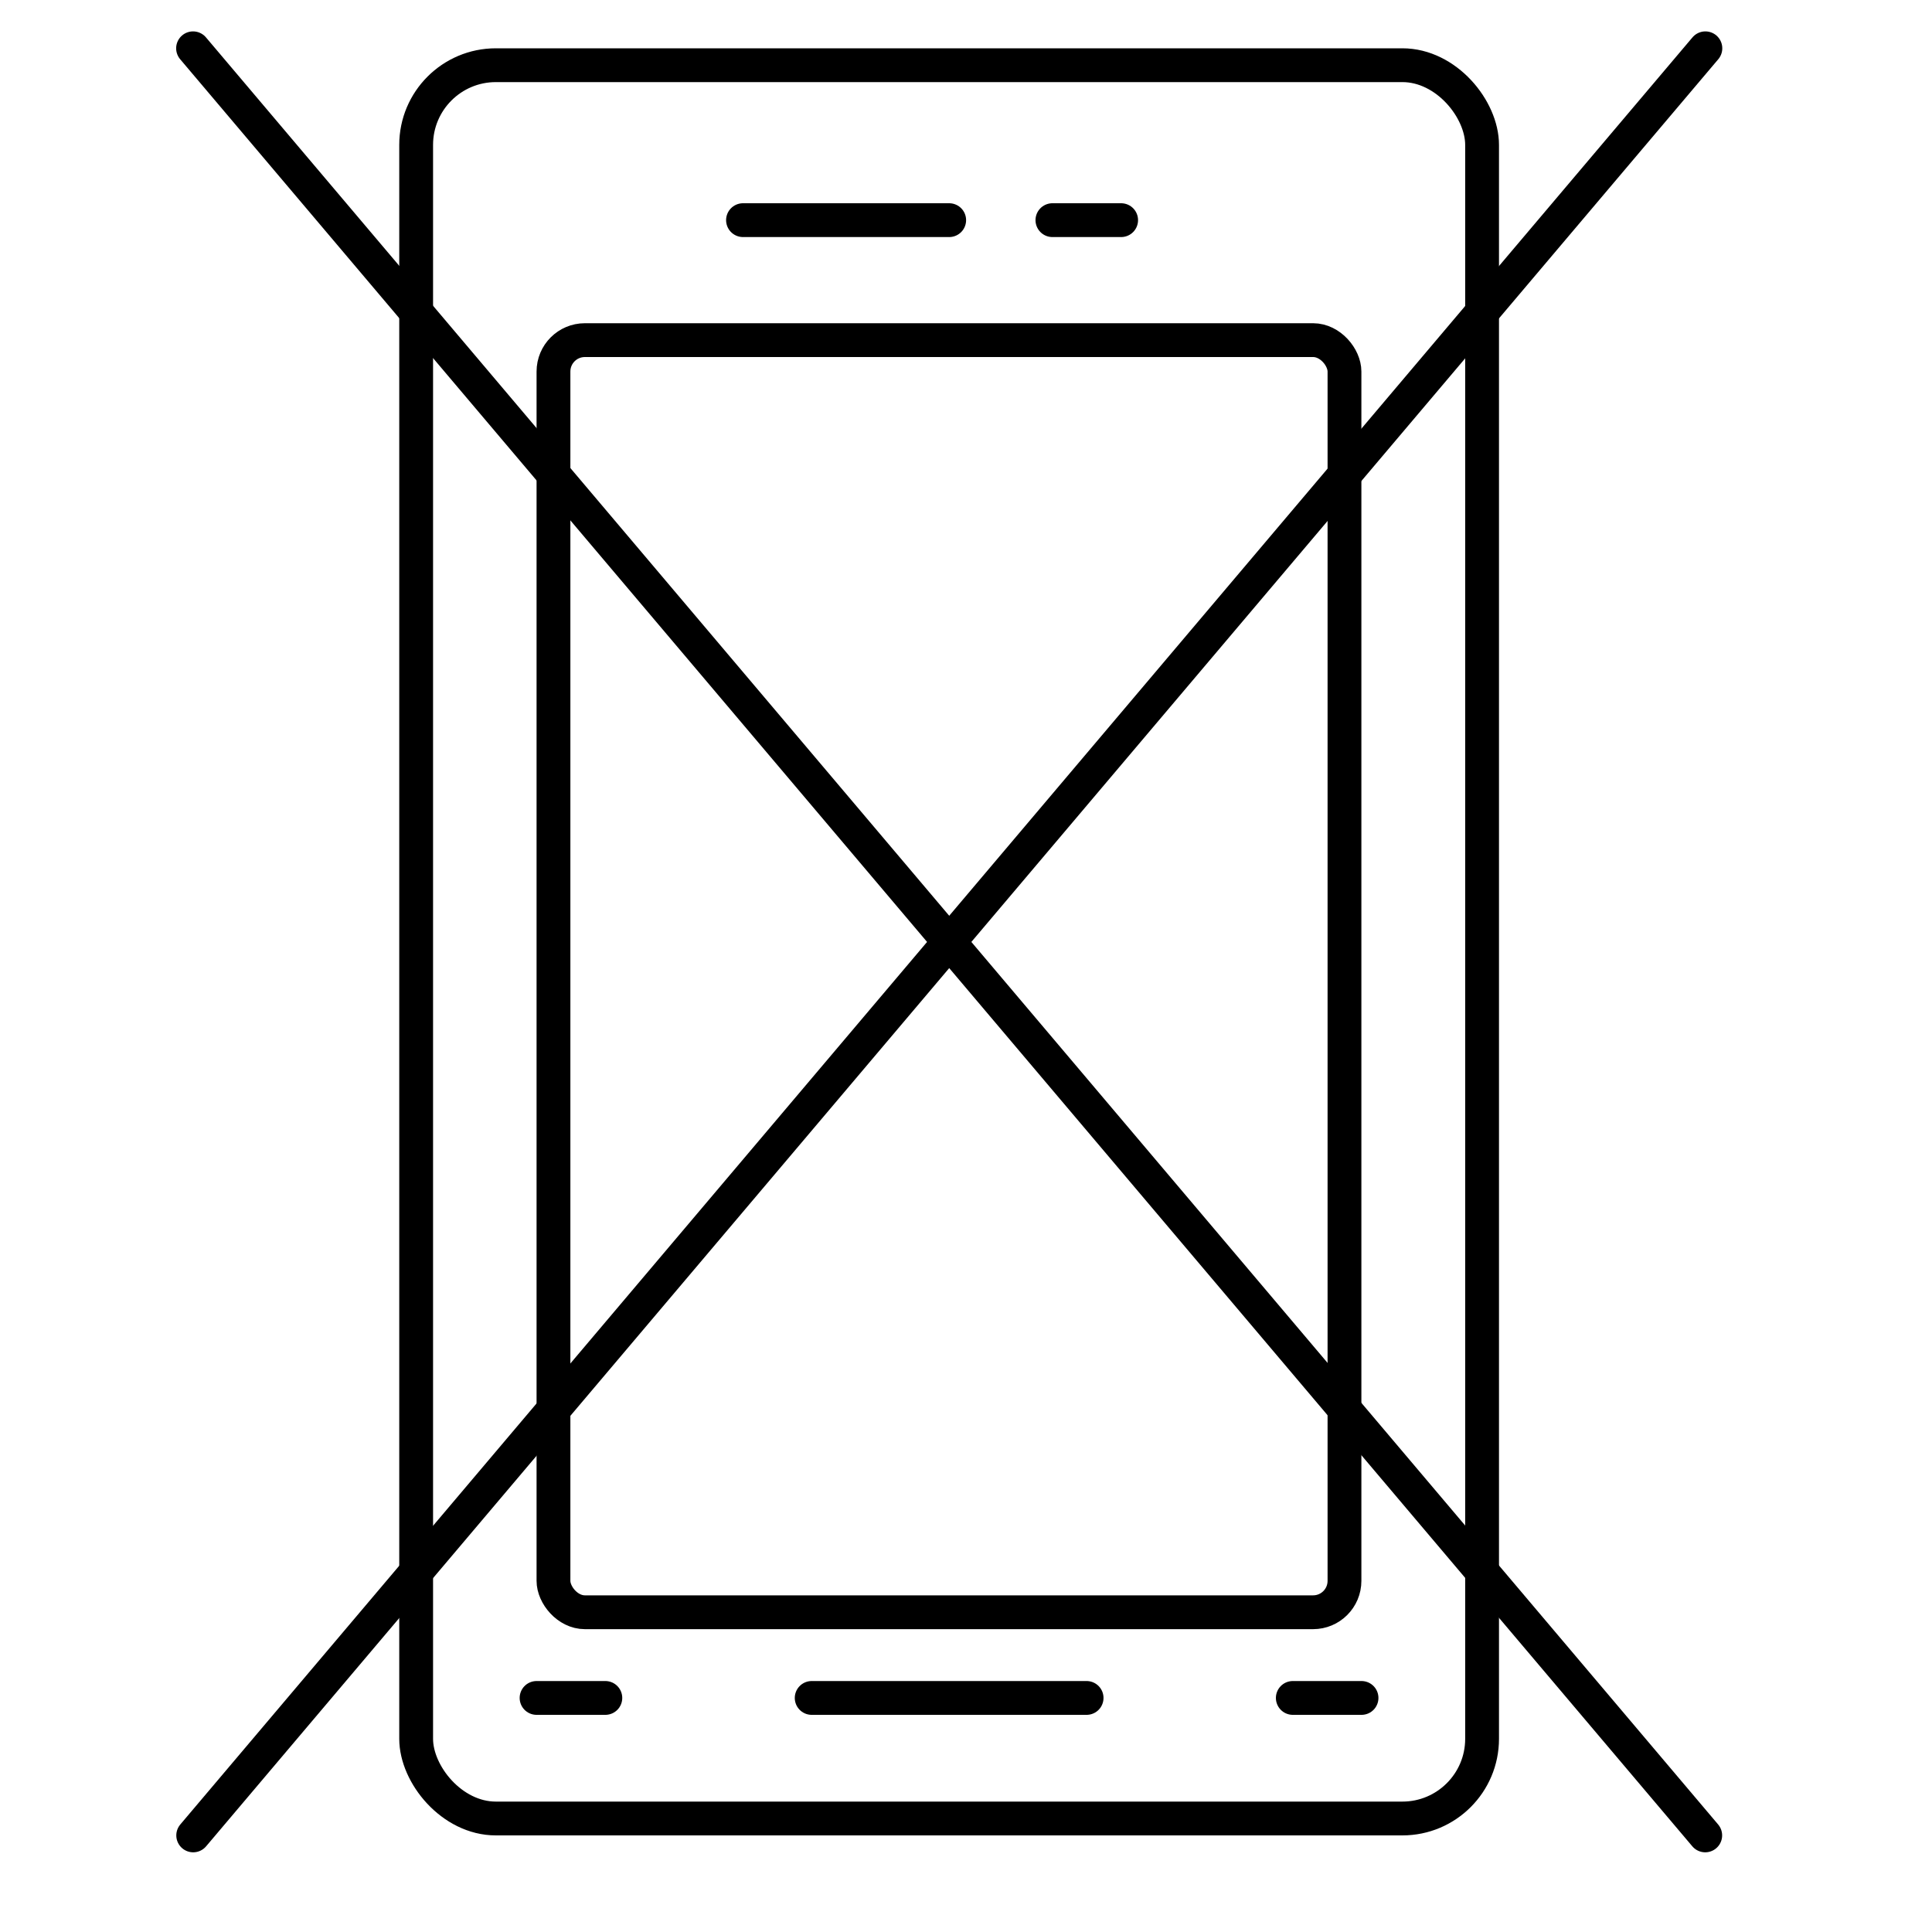
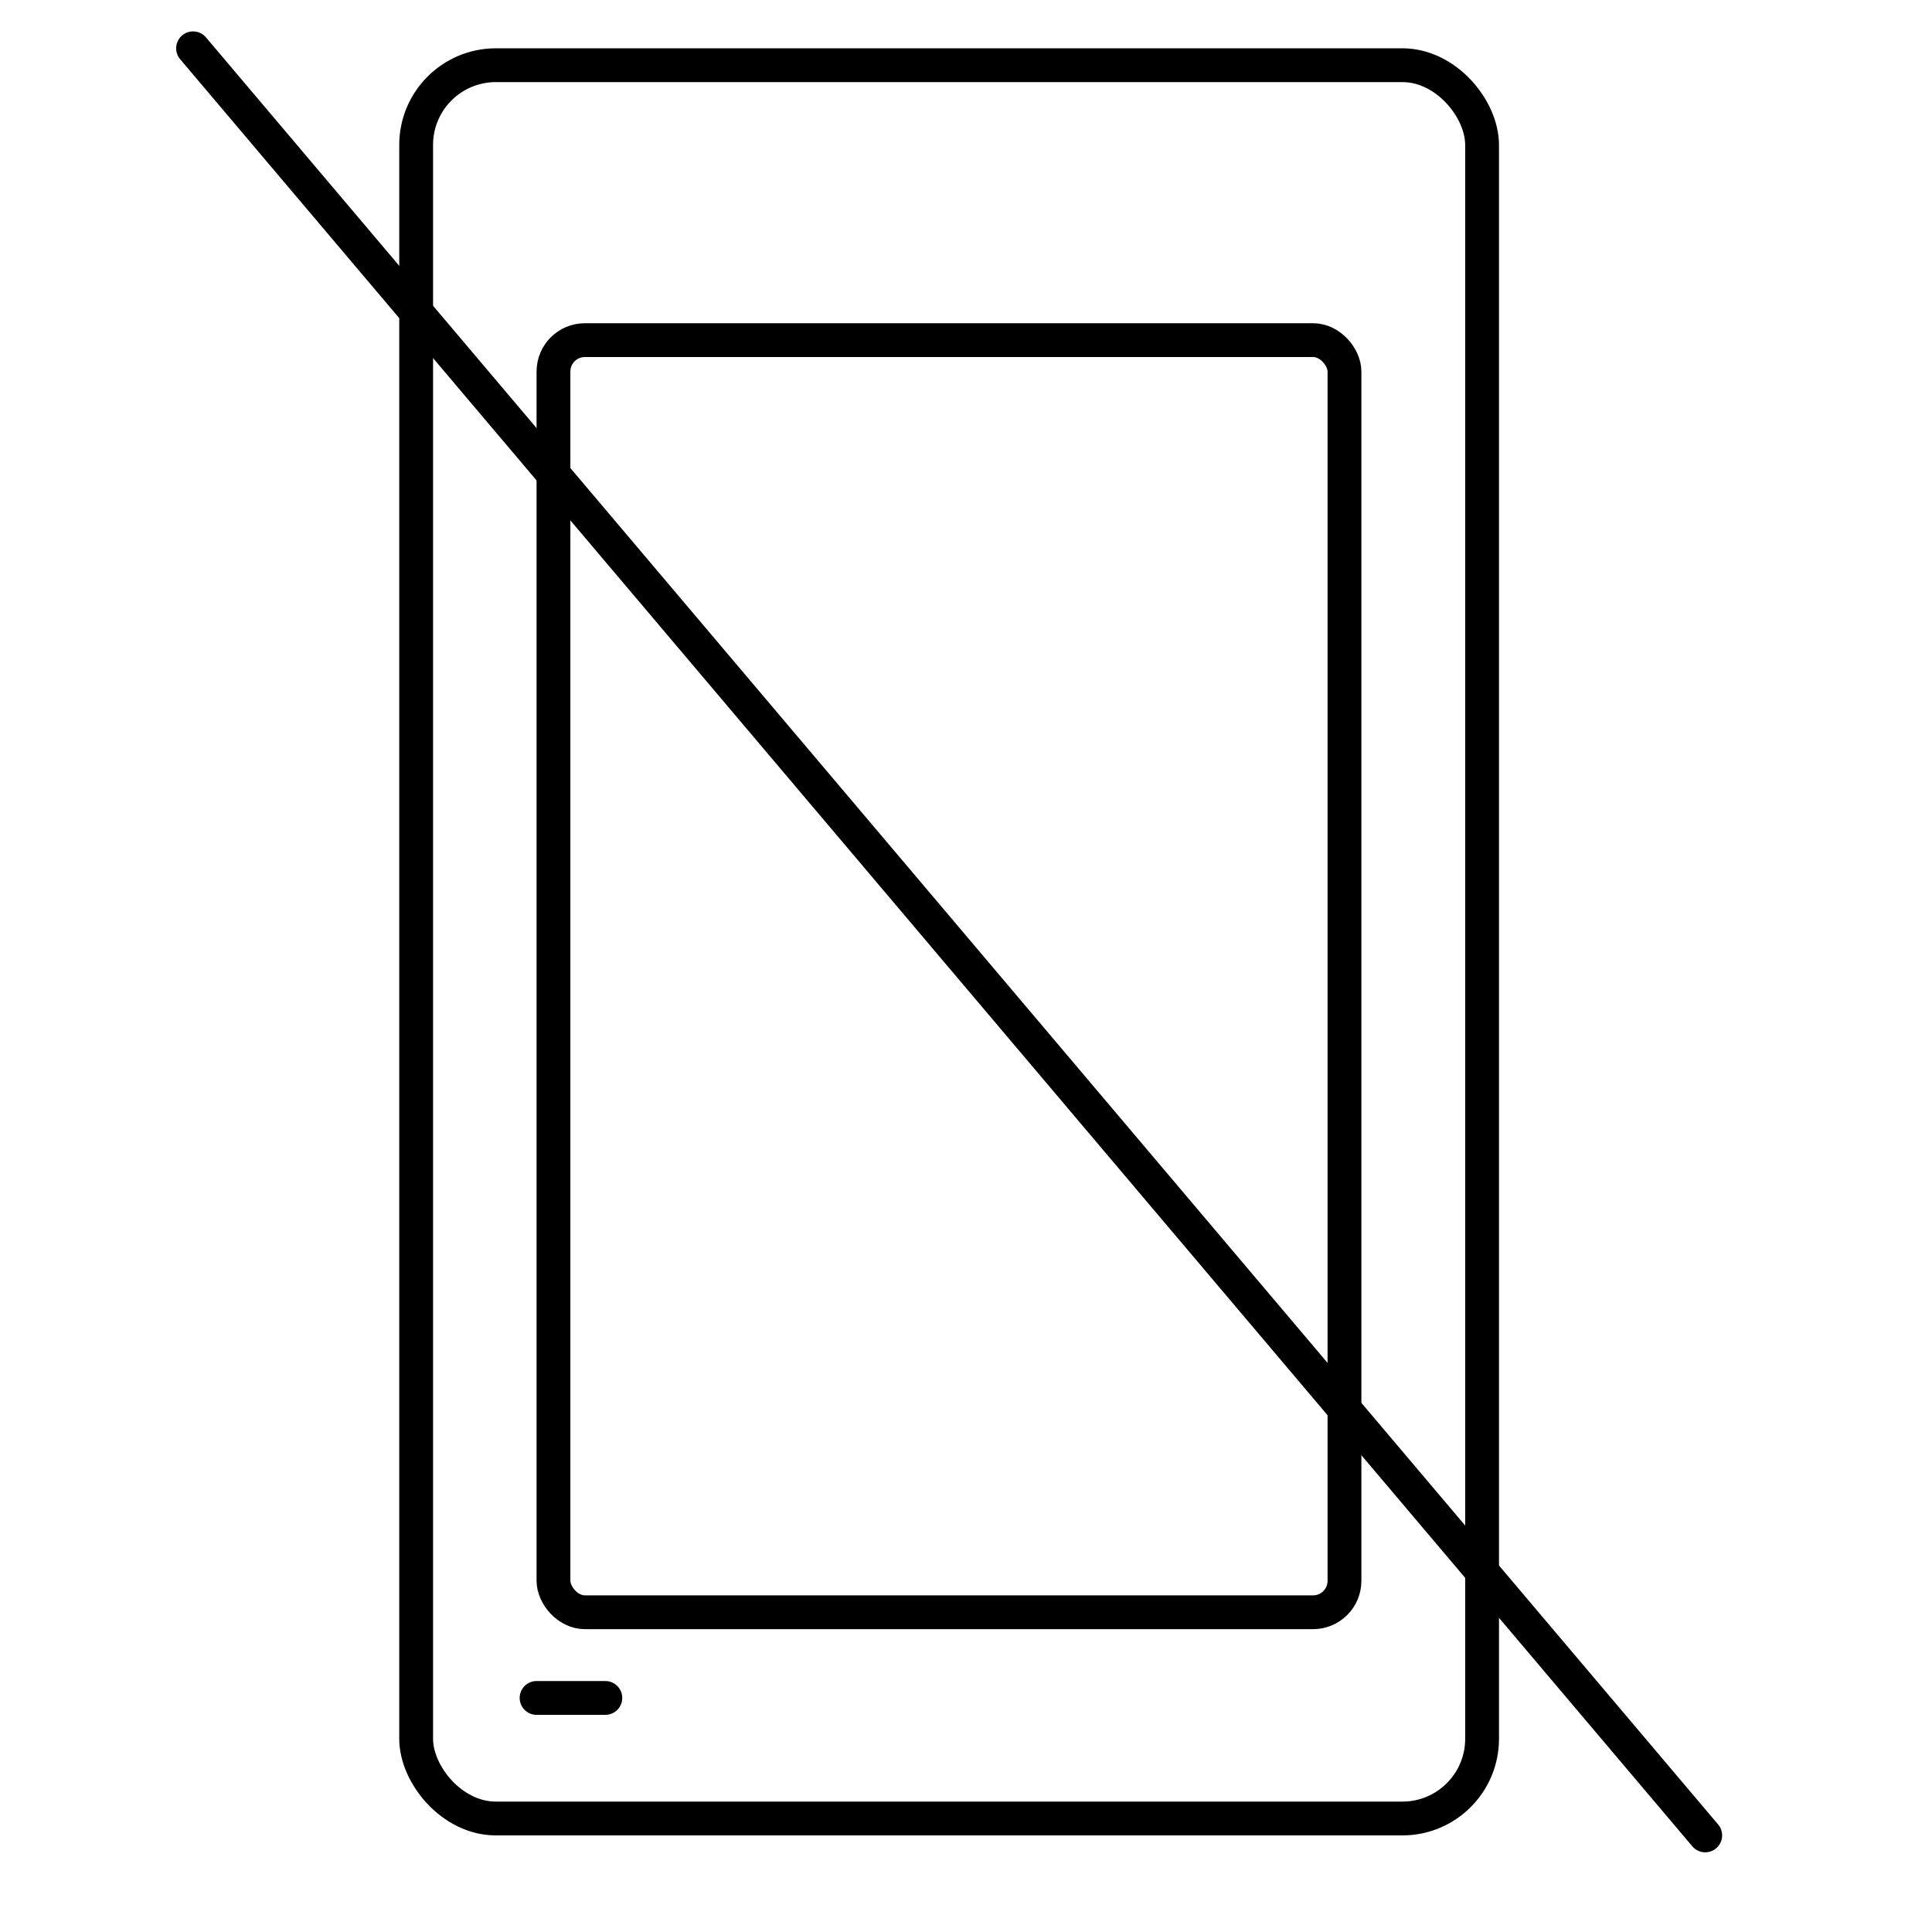
<svg xmlns="http://www.w3.org/2000/svg" width="40" height="40" viewBox="0 0 40 40" fill="none">
  <g clip-path="url(#clip0_2001_32)">
    <rect x="8.616" y="1.35" width="22.069" height="36.3" rx="1.65" stroke="black" stroke-width="0.7" />
    <rect x="11.459" y="7.042" width="16.377" height="26.338" rx="0.65" stroke="black" stroke-width="0.7" />
-     <path d="M15.383 4.558H19.652" stroke="black" stroke-width="0.7" stroke-linecap="round" />
-     <path d="M21.789 4.558H23.212" stroke="black" stroke-width="0.7" stroke-linecap="round" />
-     <path d="M16.805 35.154H22.497" stroke="black" stroke-width="0.7" stroke-linecap="round" />
-     <path d="M26.766 35.154H28.189" stroke="black" stroke-width="0.7" stroke-linecap="round" />
    <path d="M11.109 35.154H12.533" stroke="black" stroke-width="0.7" stroke-linecap="round" />
-     <path d="M4 38L35.308 1" stroke="black" stroke-width="0.7" stroke-linecap="round" />
    <path d="M35.305 38L3.997 1" stroke="black" stroke-width="0.7" stroke-linecap="round" />
  </g>
  <defs>
    <clipPath id="clip0_2001_32">
      <rect width="40" height="40" fill="white" />
    </clipPath>
  </defs>
</svg>